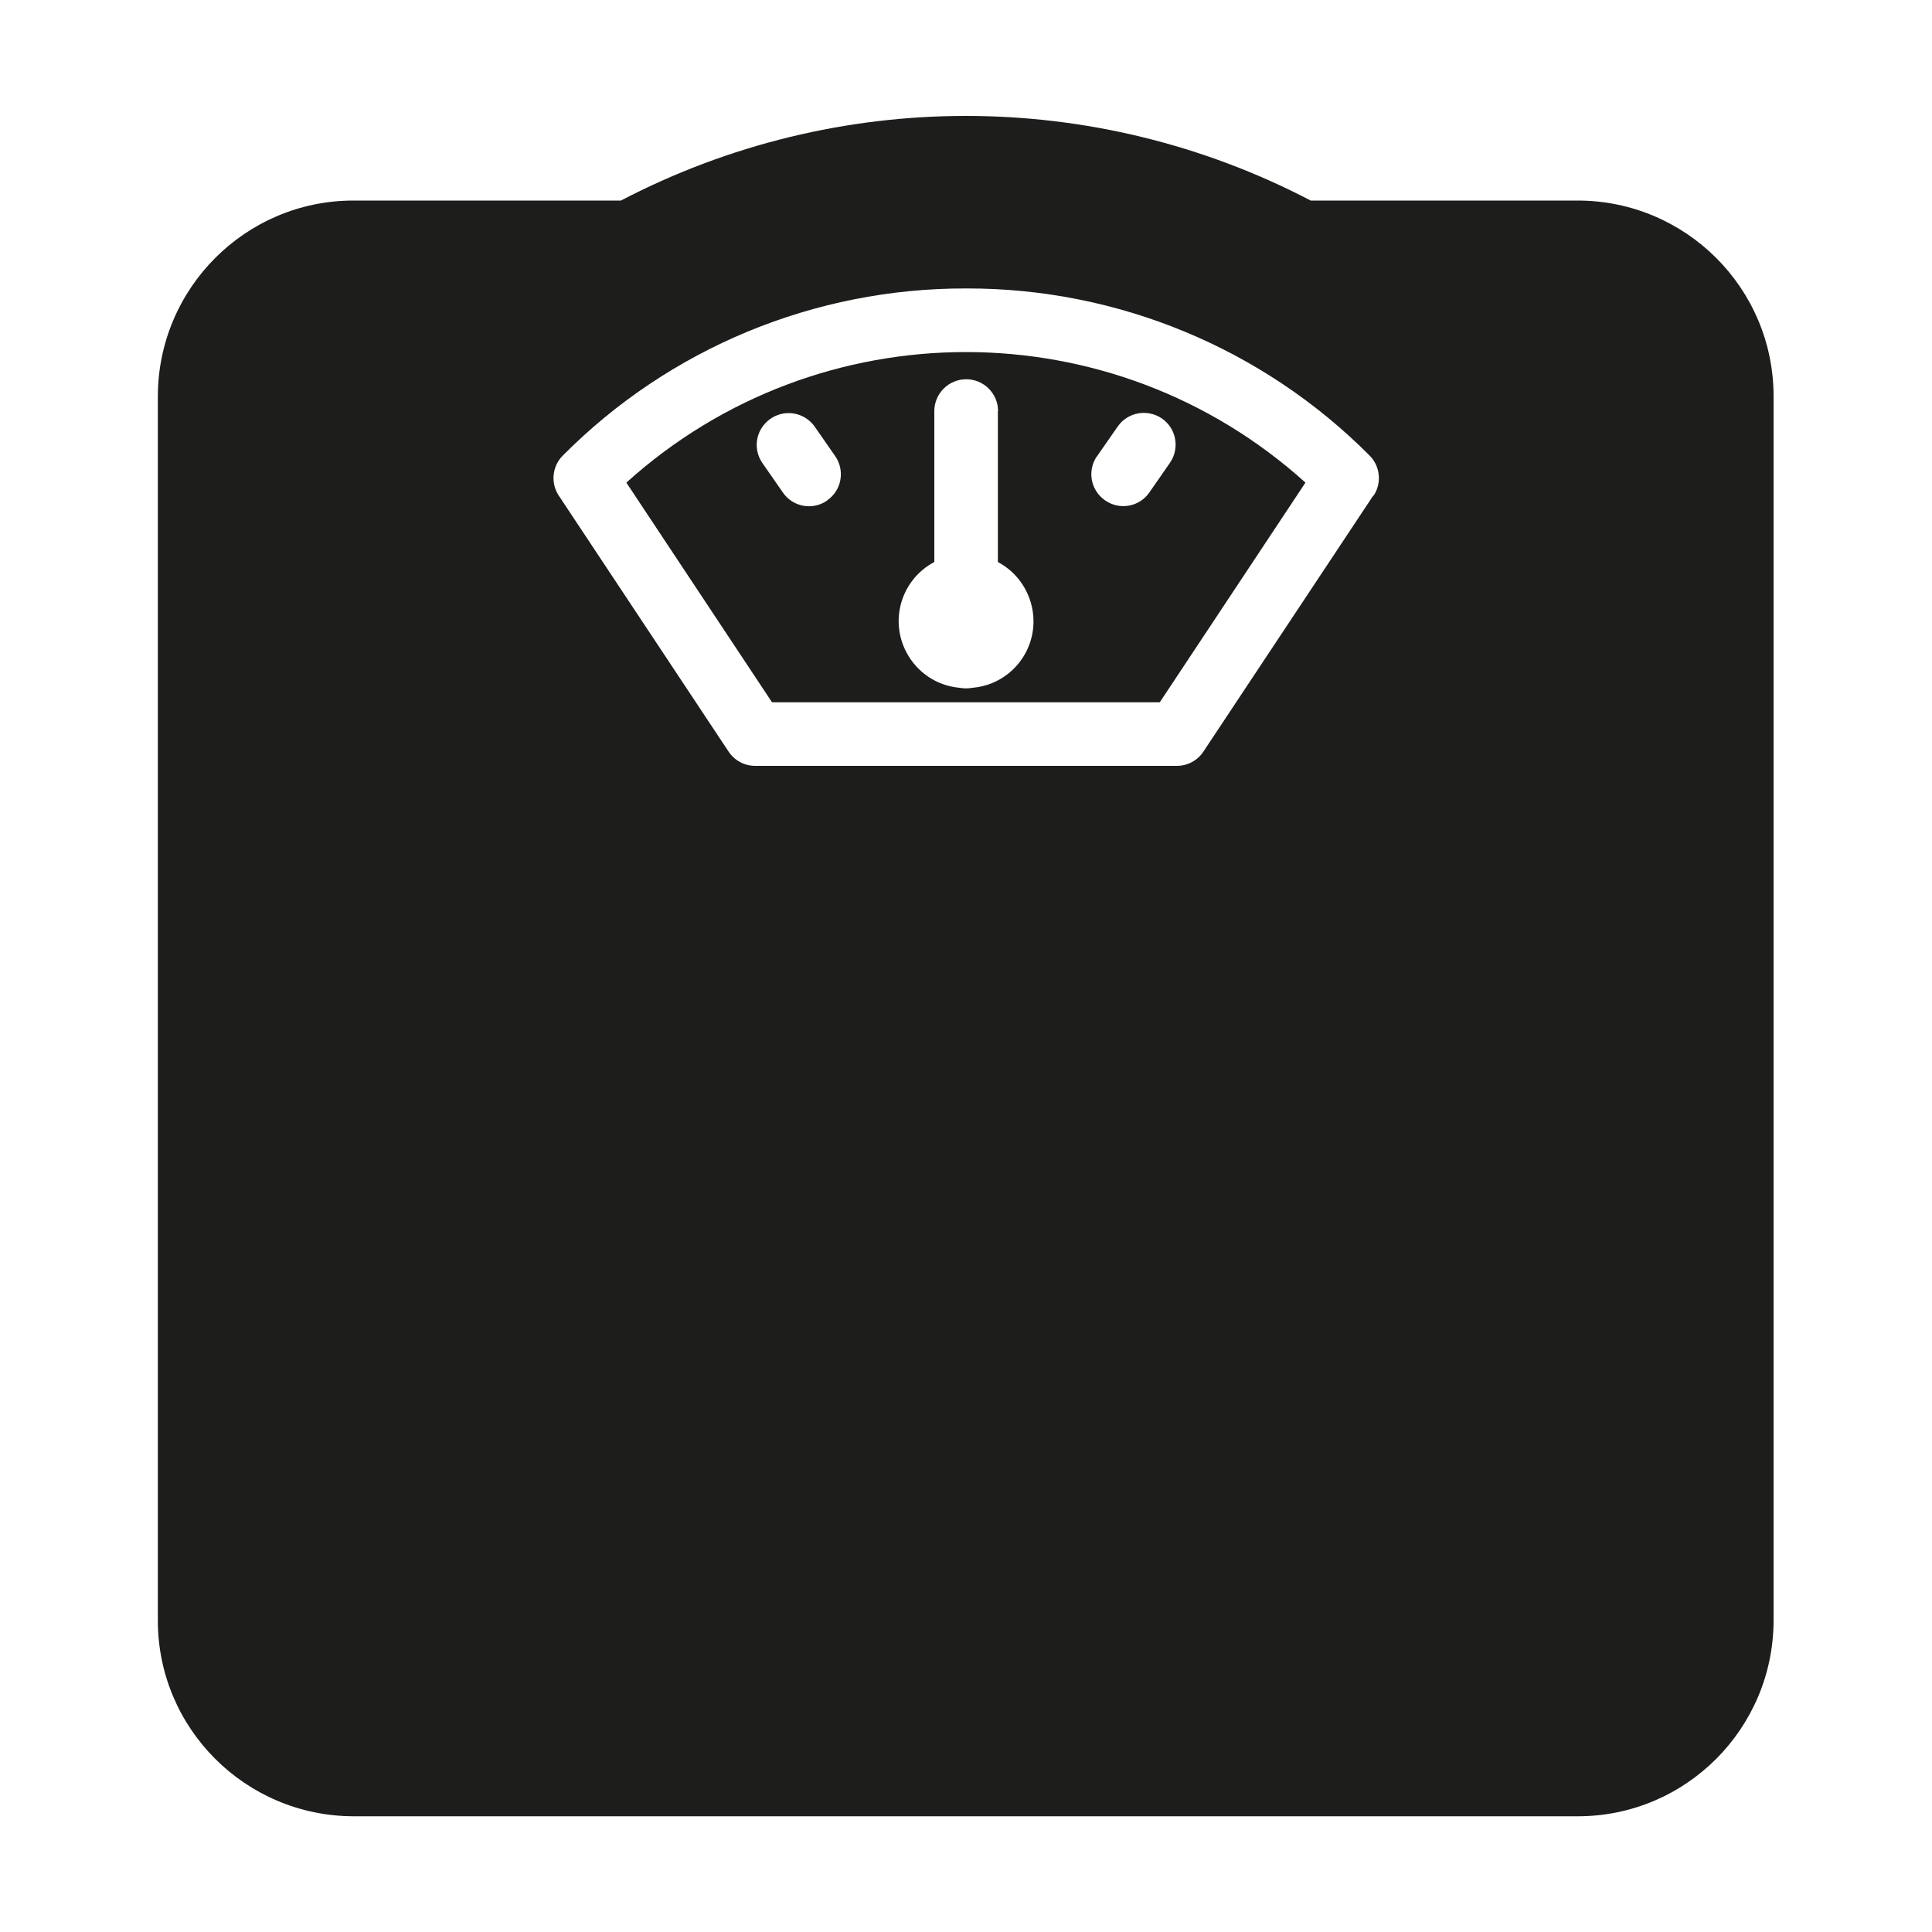
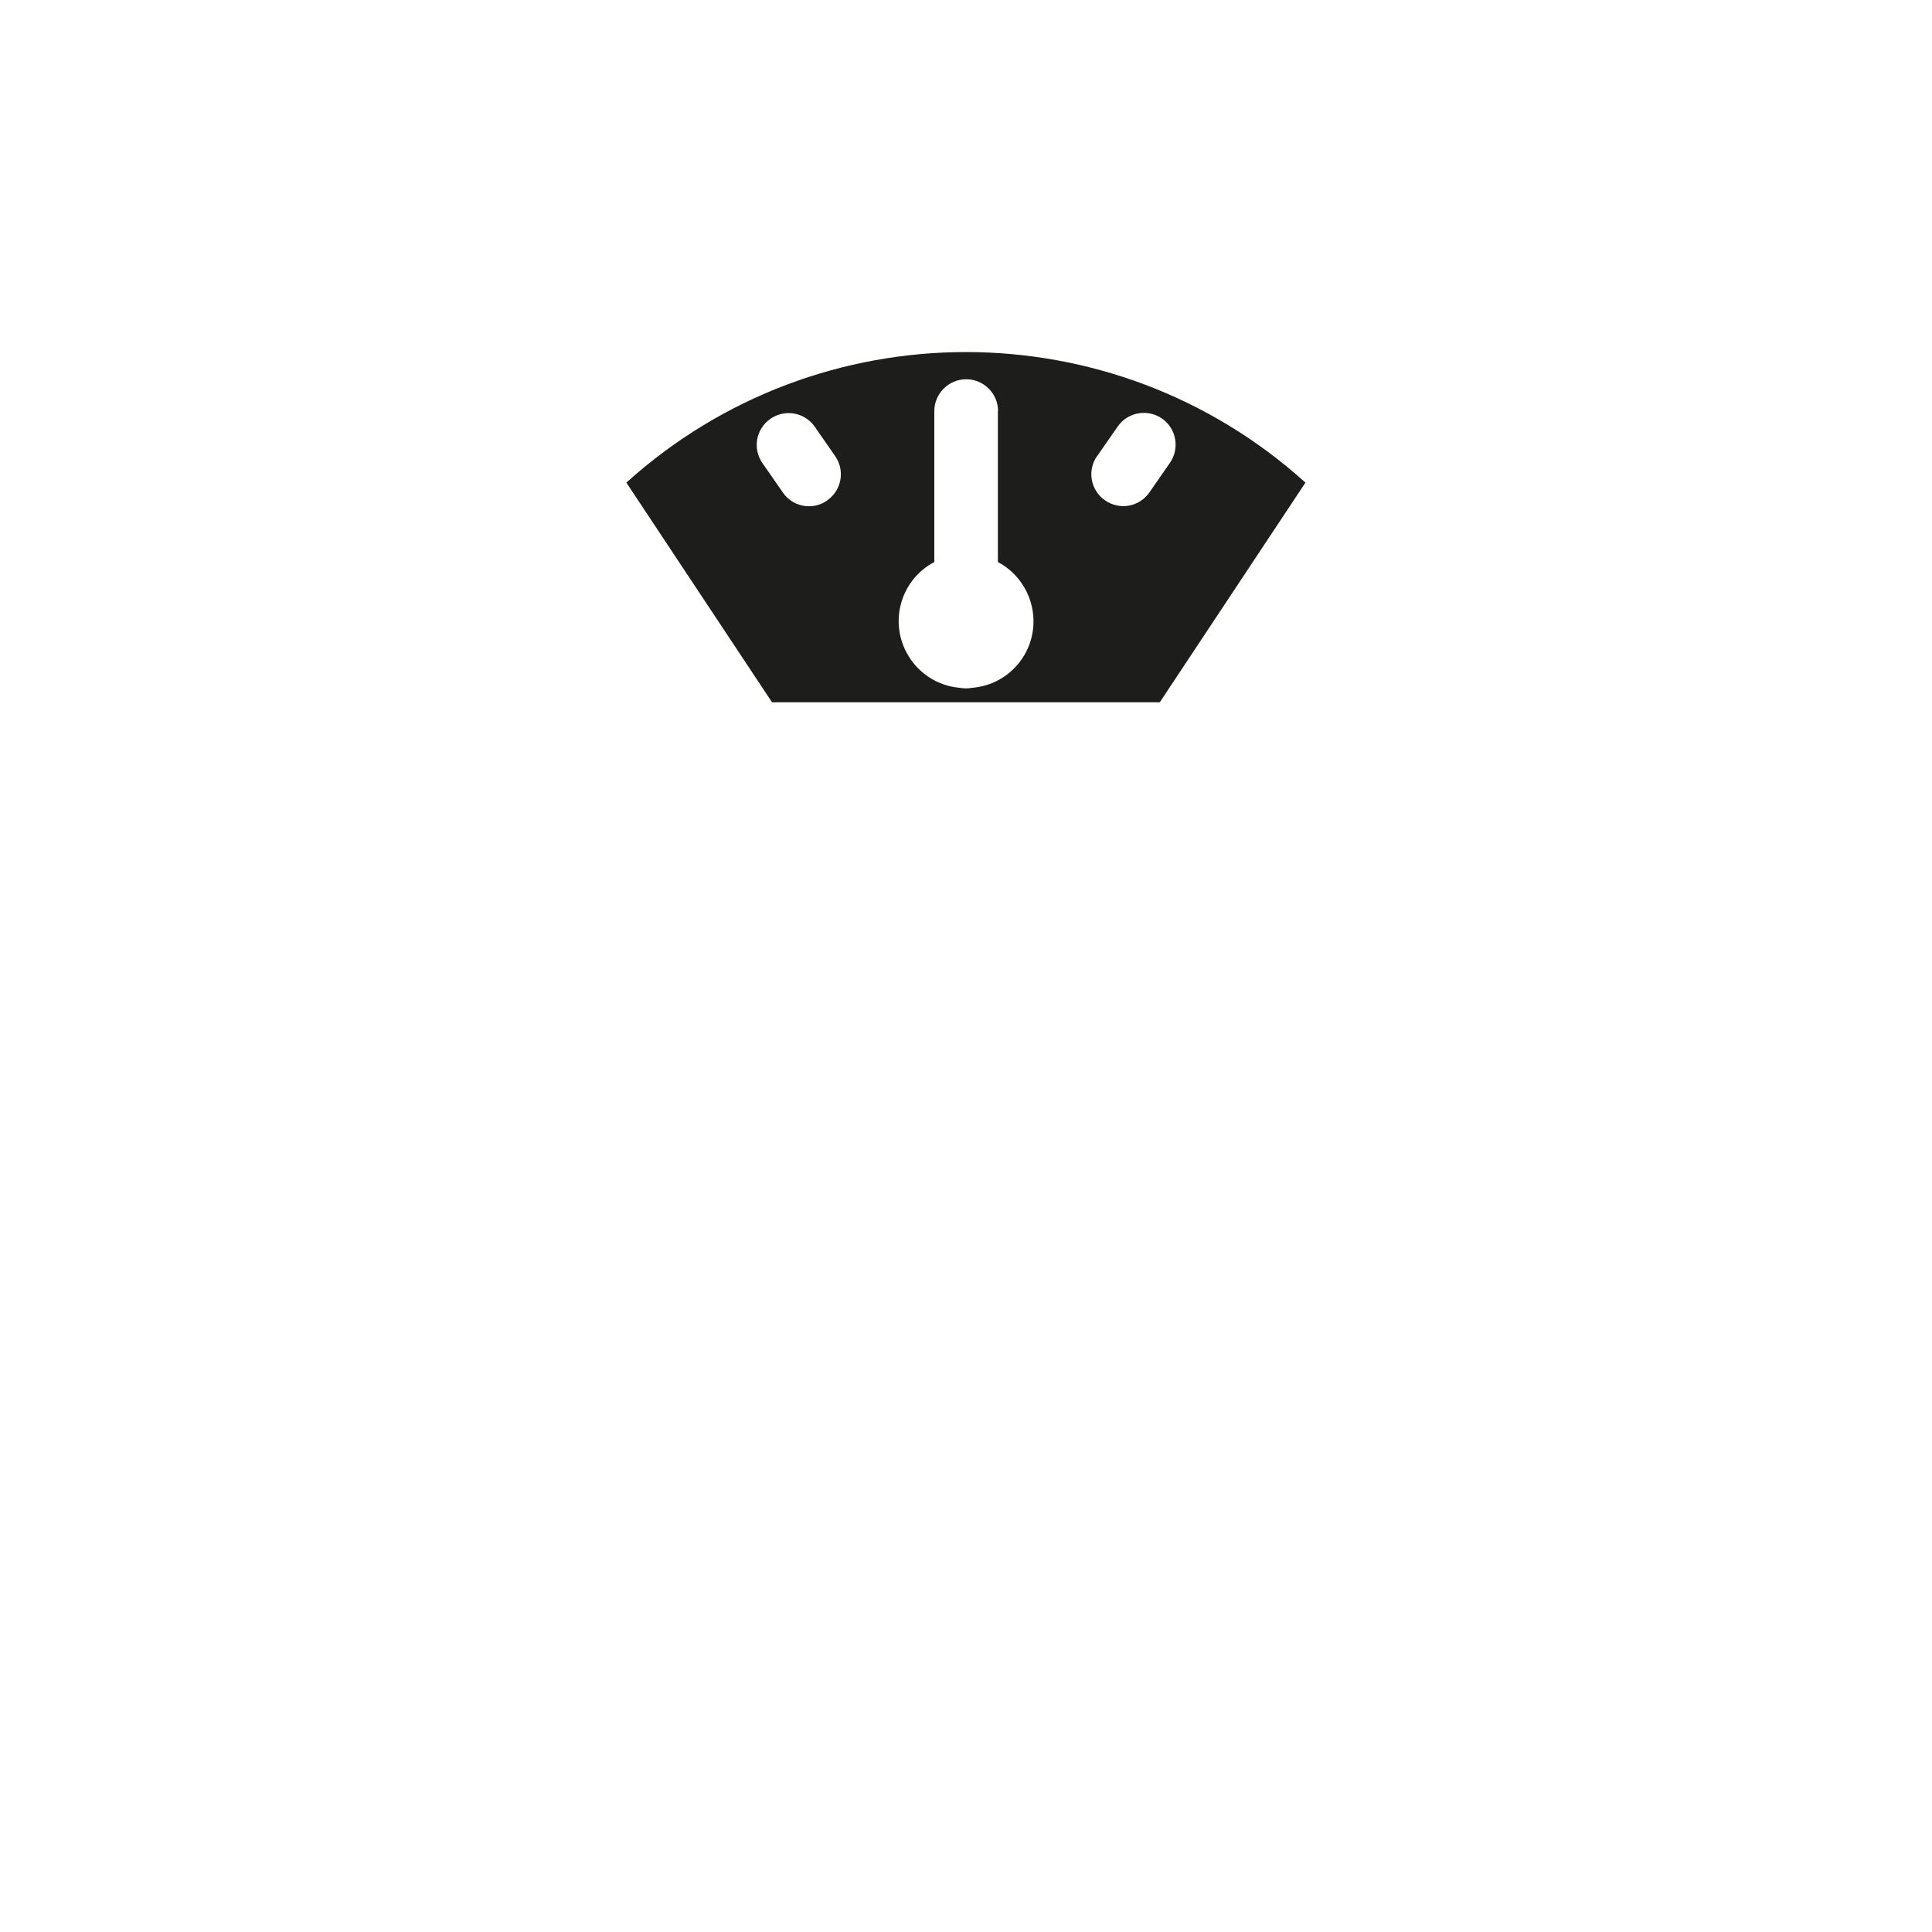
<svg xmlns="http://www.w3.org/2000/svg" id="uuid-8b9e0ddd-d2c2-498b-9630-6b65f80b6b28" viewBox="0 0 100 100">
  <defs>
    <style>.uuid-fb87e852-3d02-4f92-bb9b-1c62e1a0686d{fill:#1d1d1b;stroke-width:0px;}</style>
  </defs>
  <path class="uuid-fb87e852-3d02-4f92-bb9b-1c62e1a0686d" d="M32.42,24.98l7.54,11.37h20.07l7.54-11.37c-9.98-9.01-25.17-9.01-35.15,0ZM42.81,25.91c-.75.52-1.78.33-2.29-.42l-1.07-1.54c-.5-.74-.32-1.74.41-2.26.74-.53,1.77-.36,2.3.38l1.07,1.54c.52.75.33,1.78-.42,2.29ZM56.78,23.62l1.07-1.54c.52-.75,1.54-.93,2.29-.42.75.52.93,1.54.42,2.29l-1.07,1.54s0,0,0,0c-.52.75-1.54.93-2.29.41,0,0,0,0,0,0-.75-.52-.94-1.54-.42-2.29ZM51.65,21.28v7.81c1.04.55,1.72,1.59,1.83,2.76.17,1.91-1.24,3.59-3.15,3.75-.22.04-.45.04-.66,0-1.17-.1-2.2-.79-2.75-1.83-.9-1.69-.25-3.79,1.44-4.68v-7.81h0c0-.91.74-1.65,1.65-1.65s1.65.74,1.65,1.65Z" />
-   <path class="uuid-fb87e852-3d02-4f92-bb9b-1c62e1a0686d" d="M81.68,10.38h-13.84c-11.18-5.84-24.51-5.84-35.7,0h-13.84c-5.59,0-10.12,4.54-10.13,10.13v63.37c0,5.59,4.54,10.12,10.13,10.13h63.37c5.59,0,10.12-4.54,10.13-10.13V20.51c0-5.59-4.54-10.12-10.13-10.13ZM71.08,25.65l-8.79,13.25c-.3.46-.82.74-1.37.74h-21.84c-.55,0-1.07-.28-1.37-.74l-8.79-13.25c-.43-.65-.34-1.52.21-2.07,5.52-5.56,13.04-8.67,20.88-8.65,7.83-.02,15.35,3.09,20.88,8.65.55.55.64,1.42.21,2.07Z" />
</svg>